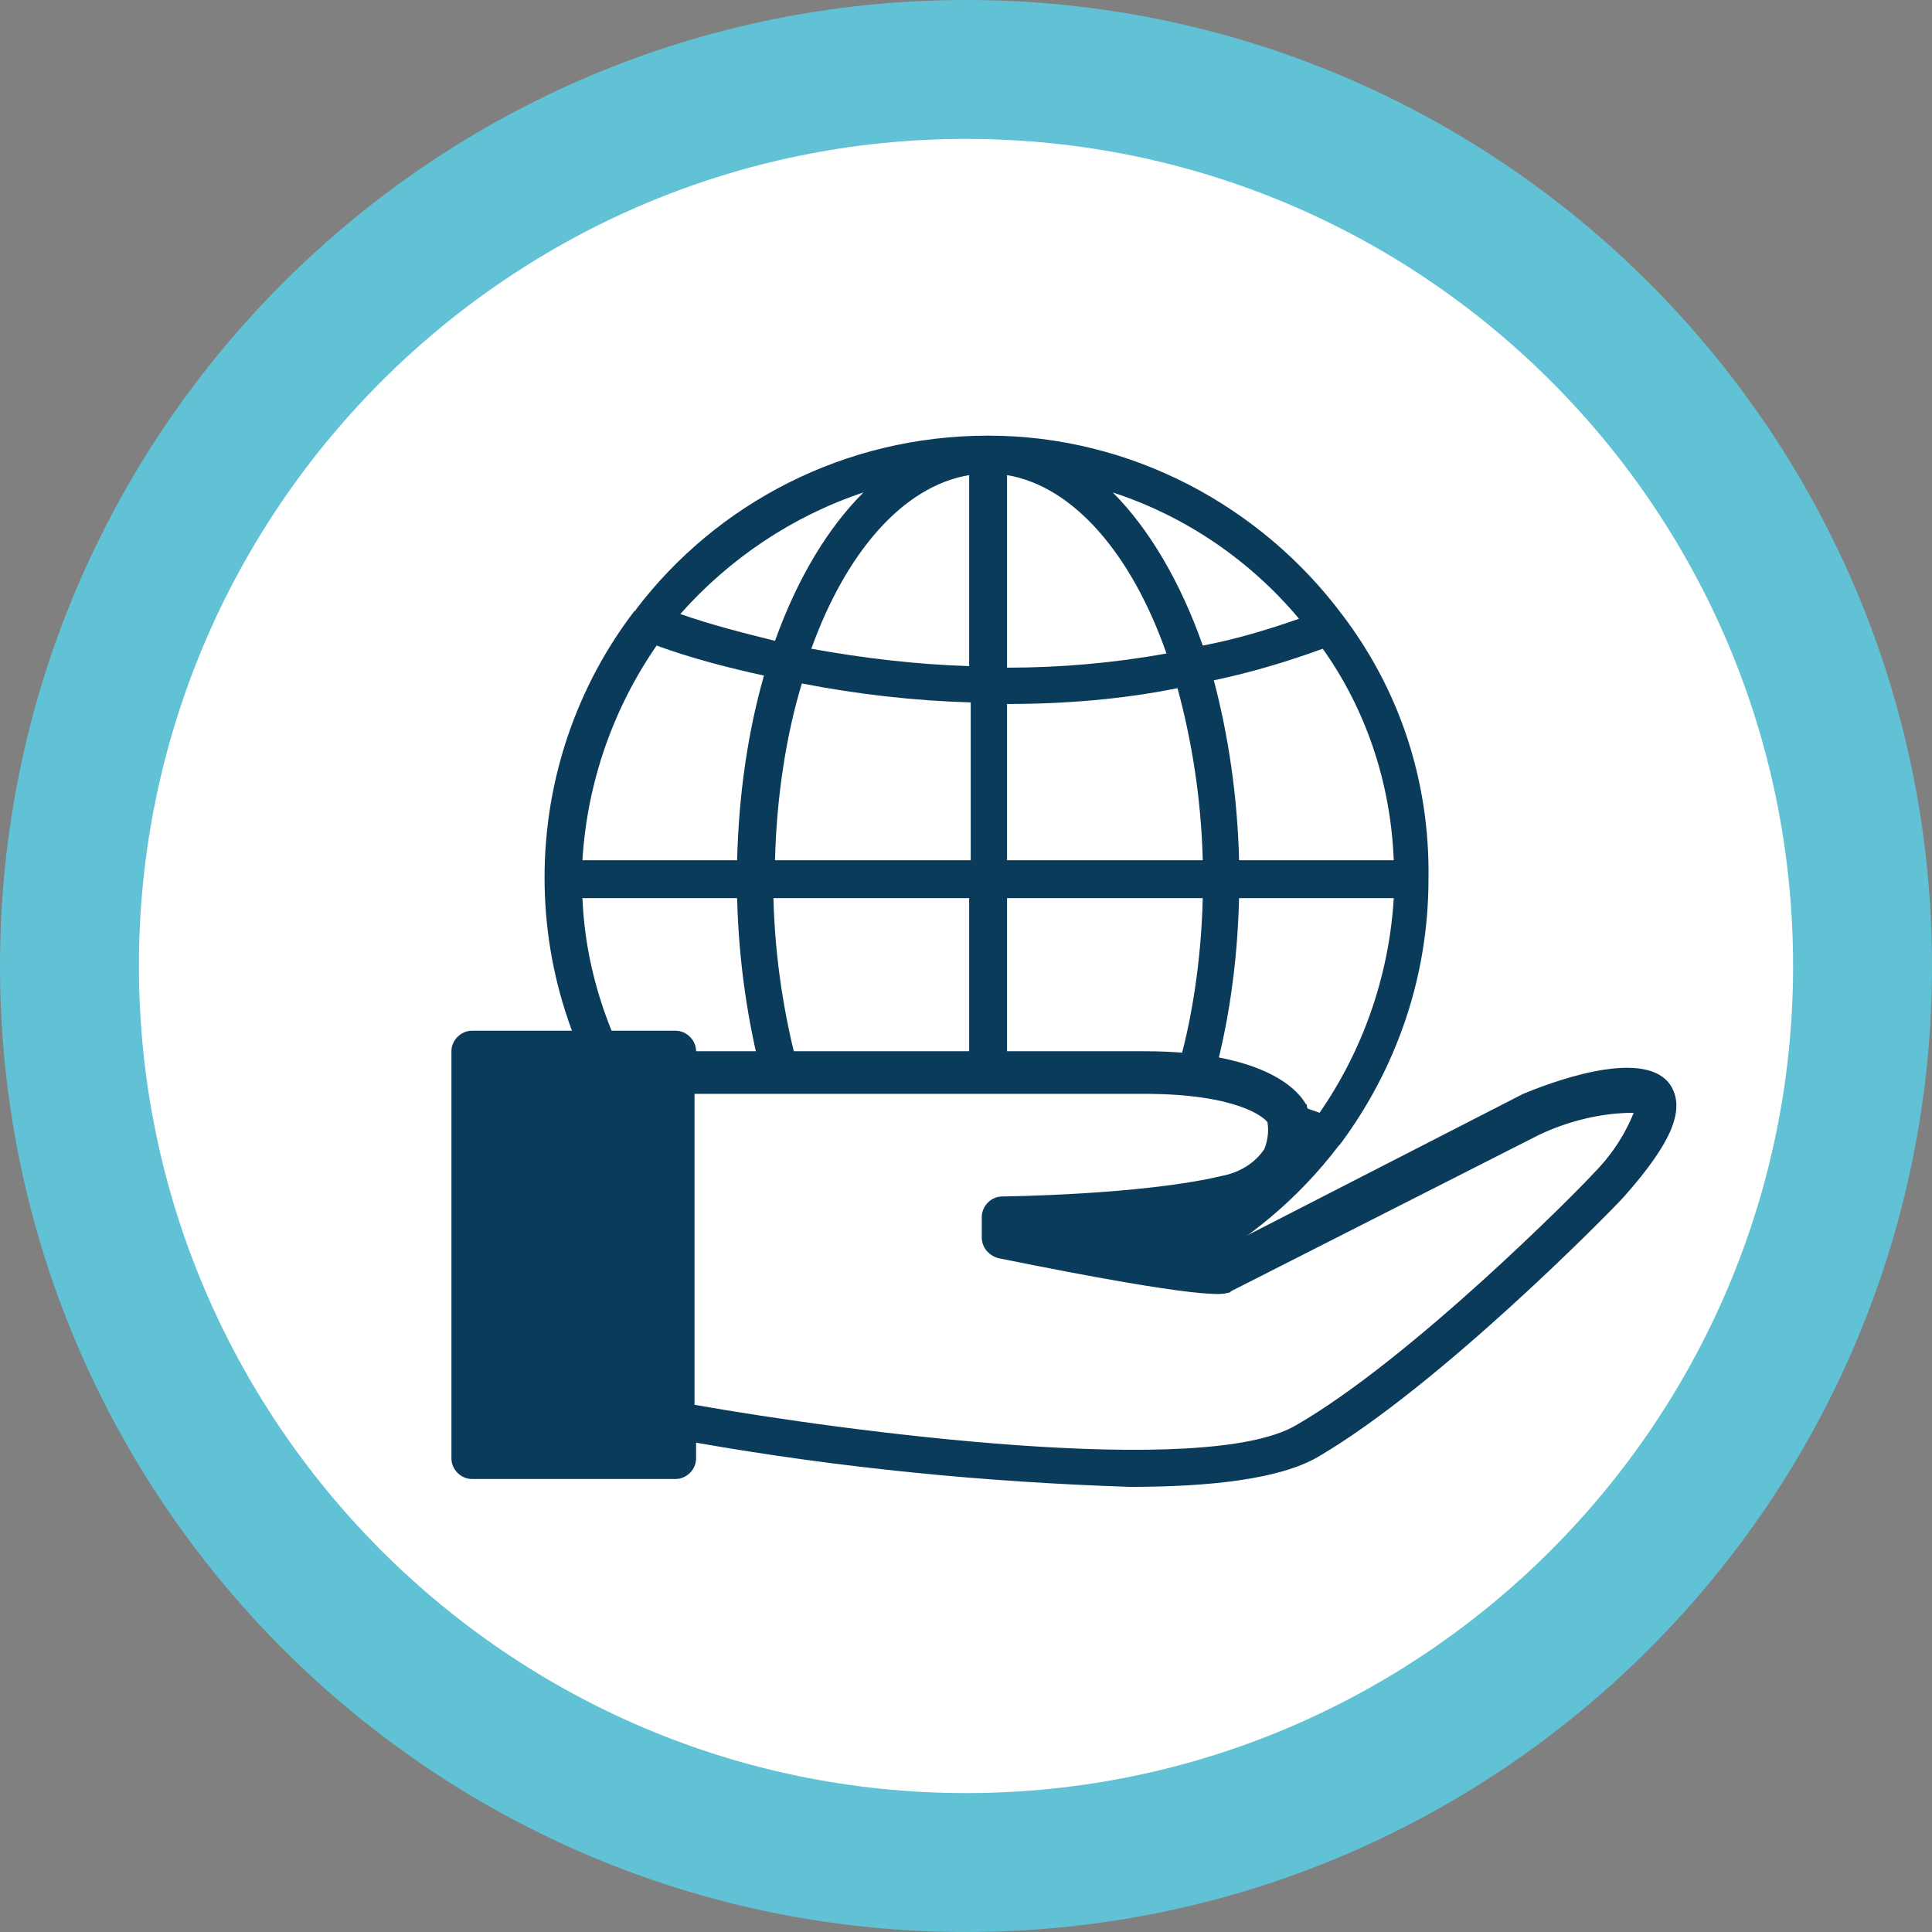
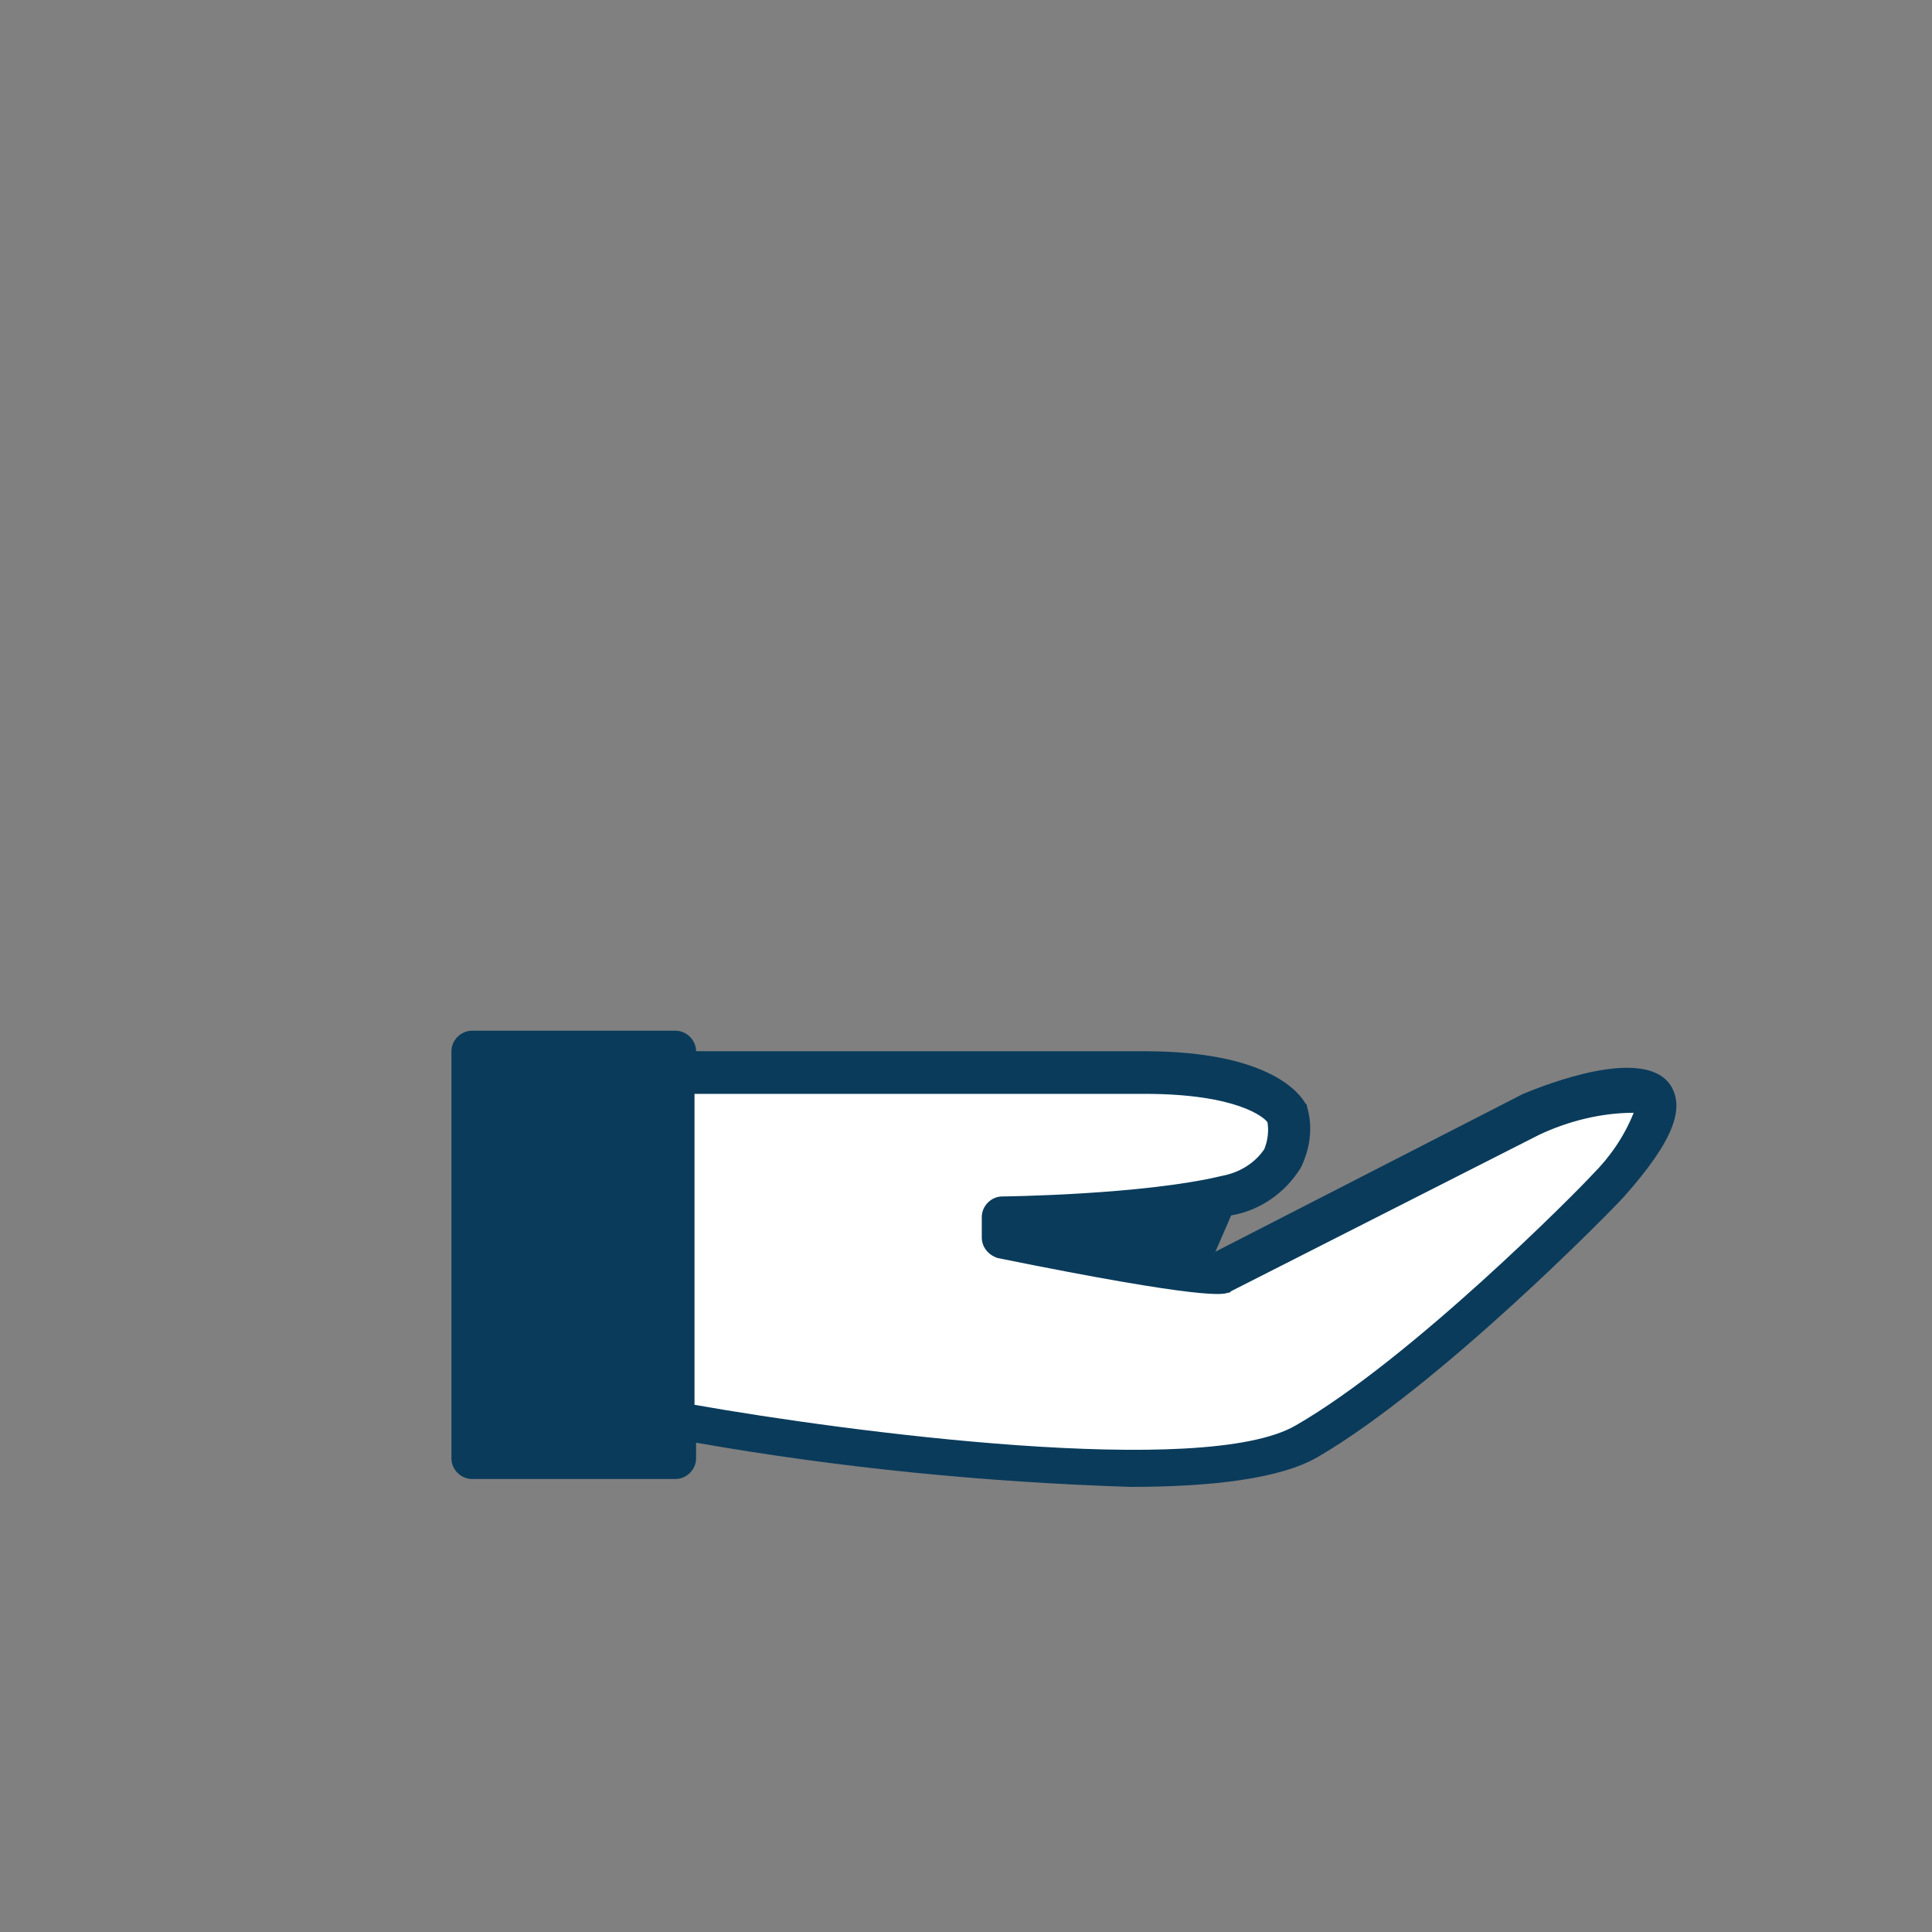
<svg xmlns="http://www.w3.org/2000/svg" id="Livello_1" x="0px" y="0px" viewBox="0 0 122.4 122.4" style="enable-background:new 0 0 122.4 122.4;" xml:space="preserve">
  <rect x="0" y="0" width="122.4" height="122.4" fill="#808080" stroke="none" />
  <style type="text/css">
	.st0{fill:#0A3B5B;stroke:#5EC2D2;stroke-width:5;stroke-miterlimit:10;}
	.st1{fill:#FFFFFF;}
	.st2{fill:#60C2D4;}
	.st3{fill:none;}
	.st4{fill:#0A3B5B;}
	.st5{fill:none;stroke:#0A3B5B;stroke-miterlimit:10;}
	.st6{fill:#020203;}
	.st7{fill:#003E5E;}
	.st8{fill:#4EA7B3;}
	.st9{fill:#003E5E;stroke:#003E5E;stroke-width:0.75;stroke-miterlimit:10;}
</style>
  <g>
    <g>
      <g id="XMLID_24_">
        <g id="XMLID_25_">
          <g id="XMLID_31_">
-             <path id="XMLID_47_" class="st2" d="M122.4,61.2c0,33.8-27.4,61.2-61.2,61.2C27.4,122.4,0,95,0,61.2C0,27.4,27.4,0,61.2,0       C95,0,122.4,27.4,122.4,61.2" />
-             <path id="XMLID_44_" class="st1" d="M113.6,61.2c0,28.9-23.5,52.4-52.4,52.4c-28.9,0-52.4-23.5-52.4-52.4       c0-28.9,23.5-52.4,52.4-52.4C90.1,8.8,113.6,32.2,113.6,61.2" />
-           </g>
+             </g>
        </g>
      </g>
      <g>
-         <path class="st4" d="M85,38.9c-5.1-6.8-13.3-11.3-22.4-11.3c-9.1,0-17.2,4.3-22.3,11c0,0,0,0.1-0.1,0.1     c-3.6,4.7-5.7,10.6-5.7,16.9c0,6.3,2.1,12.1,5.6,16.8c0,0,0,0,0,0c5.1,6.8,13.3,11.3,22.4,11.3c9.1,0,17.2-4.4,22.3-11.1     c0,0,0.1-0.1,0.1-0.1c3.5-4.7,5.6-10.5,5.6-16.8C90.6,49.4,88.6,43.6,85,38.9C85.1,38.9,85,38.9,85,38.9z M54.7,31.2     c-2.3,2.3-4.2,5.5-5.6,9.4c-2-0.5-4-1-6-1.7C46.2,35.4,50.2,32.7,54.7,31.2z M41.6,40.9c2.2,0.8,4.5,1.4,6.8,1.9     c-1,3.5-1.6,7.5-1.7,11.7h-9.8C37.2,49.5,38.9,44.8,41.6,40.9z M36.9,56.9h9.8c0.1,4.1,0.7,8,1.6,11.4c-2.4,0.5-4.7,1.2-6.9,2     C38.8,66.4,37.1,61.8,36.9,56.9z M42.9,72.2c2-0.7,4-1.3,6.1-1.7c1.4,4,3.4,7.4,5.7,9.7C50.1,78.7,46,75.9,42.9,72.2z M61.4,81.3     c-4.2-0.7-7.9-5-10.1-11.3c3.3-0.6,6.7-0.9,10.1-0.9V81.3z M61.4,66.8c-3.7,0-7.3,0.3-10.8,1c-0.9-3.3-1.5-7-1.6-10.9h12.4V66.8z      M61.4,54.5H49.1c0.1-4,0.7-7.9,1.7-11.2c3.6,0.7,7.2,1.1,10.7,1.2V54.5z M61.4,42.2c-3.3-0.1-6.7-0.5-10-1.1     c2.2-6.1,5.8-10.3,10-11V42.2z M82.3,39.2c-2,0.7-4,1.3-6.1,1.7c-1.4-4-3.4-7.4-5.7-9.7C75.1,32.7,79.2,35.5,82.3,39.2z      M63.8,30.1c4.2,0.7,7.9,5,10.1,11.3c-3.3,0.6-6.7,0.9-10.1,0.9V30.1z M63.8,44.6c3.7,0,7.3-0.3,10.8-1c0.9,3.3,1.5,7,1.6,10.9     H63.8V44.6z M63.8,56.9h12.4c-0.1,4-0.7,7.9-1.7,11.2c-3.6-0.7-7.2-1.1-10.7-1.2V56.9z M63.8,81.3V69.2c3.3,0.1,6.7,0.5,10,1.1     C71.5,76.4,67.9,80.6,63.8,81.3z M70.5,80.2c2.3-2.3,4.2-5.5,5.6-9.4c2,0.5,4,1,6,1.7C79,76,75,78.7,70.5,80.2z M83.6,70.5     c-2.2-0.8-4.5-1.4-6.8-1.9c1-3.5,1.6-7.5,1.7-11.7h9.8C88,61.9,86.3,66.6,83.6,70.5z M78.5,54.5c-0.1-4.1-0.7-8-1.6-11.4     c2.4-0.5,4.7-1.2,6.9-2c2.7,3.8,4.3,8.4,4.5,13.4H78.5z" />
        <g>
          <path class="st1" d="M42.7,67.2V90L63,92.5c0,0,16.2,3.2,23.2-3.8c7-7,21.6-15.4,17.7-19.7c0,0-27.2,9.7-28.2,11.2      c-1,1.5-10.7-1.6-10.7-1.6s5.9-2.3,6.6-2.3c0.8,0,16.6-1,7.3-7.4L42.7,67.2z" />
          <path class="st4" d="M78,77c1.8-0.3,3.4-1.4,4.4-3c0.6-1.2,0.8-2.6,0.4-3.9c0-0.1,0-0.1-0.1-0.2c-0.3-0.5-2.1-3.3-10.2-3.3H44.1      c0-0.7-0.6-1.3-1.3-1.3h0H29.9c-0.7,0-1.3,0.6-1.3,1.3l0,0v25.8c0,0.7,0.6,1.3,1.3,1.3h0h12.9c0.7,0,1.3-0.6,1.3-1.3v0v-1      c9.1,1.6,18.3,2.5,27.5,2.8c5.1,0,9.5-0.5,11.9-1.9c7.7-4.5,18.6-15.6,19.4-16.5c3.1-3.5,3.9-5.6,2.9-7.1      c-1.5-2.1-6.4-0.6-9.3,0.6L77,79.3h0L78,77z M72.5,69.3c5.9,0,7.6,1.5,7.8,1.8c0.1,0.6,0,1.2-0.2,1.7c-0.6,0.9-1.6,1.5-2.7,1.7      c-5,1.2-13.8,1.3-13.9,1.3c-0.7,0-1.3,0.6-1.3,1.3v1.3c0,0.6,0.4,1.1,1,1.3c13.3,2.7,14.3,2.3,14.6,2.2c0.1,0,0.1,0,0.2-0.1      l19.5-9.9c1.9-0.9,4-1.4,6-1.4c-0.6,1.5-1.5,2.8-2.6,3.9c-1,1.1-11.5,11.7-18.8,15.9c-5.8,3.4-28.5,0.4-38.1-1.3V69.3H72.5z" />
        </g>
      </g>
    </g>
  </g>
</svg>